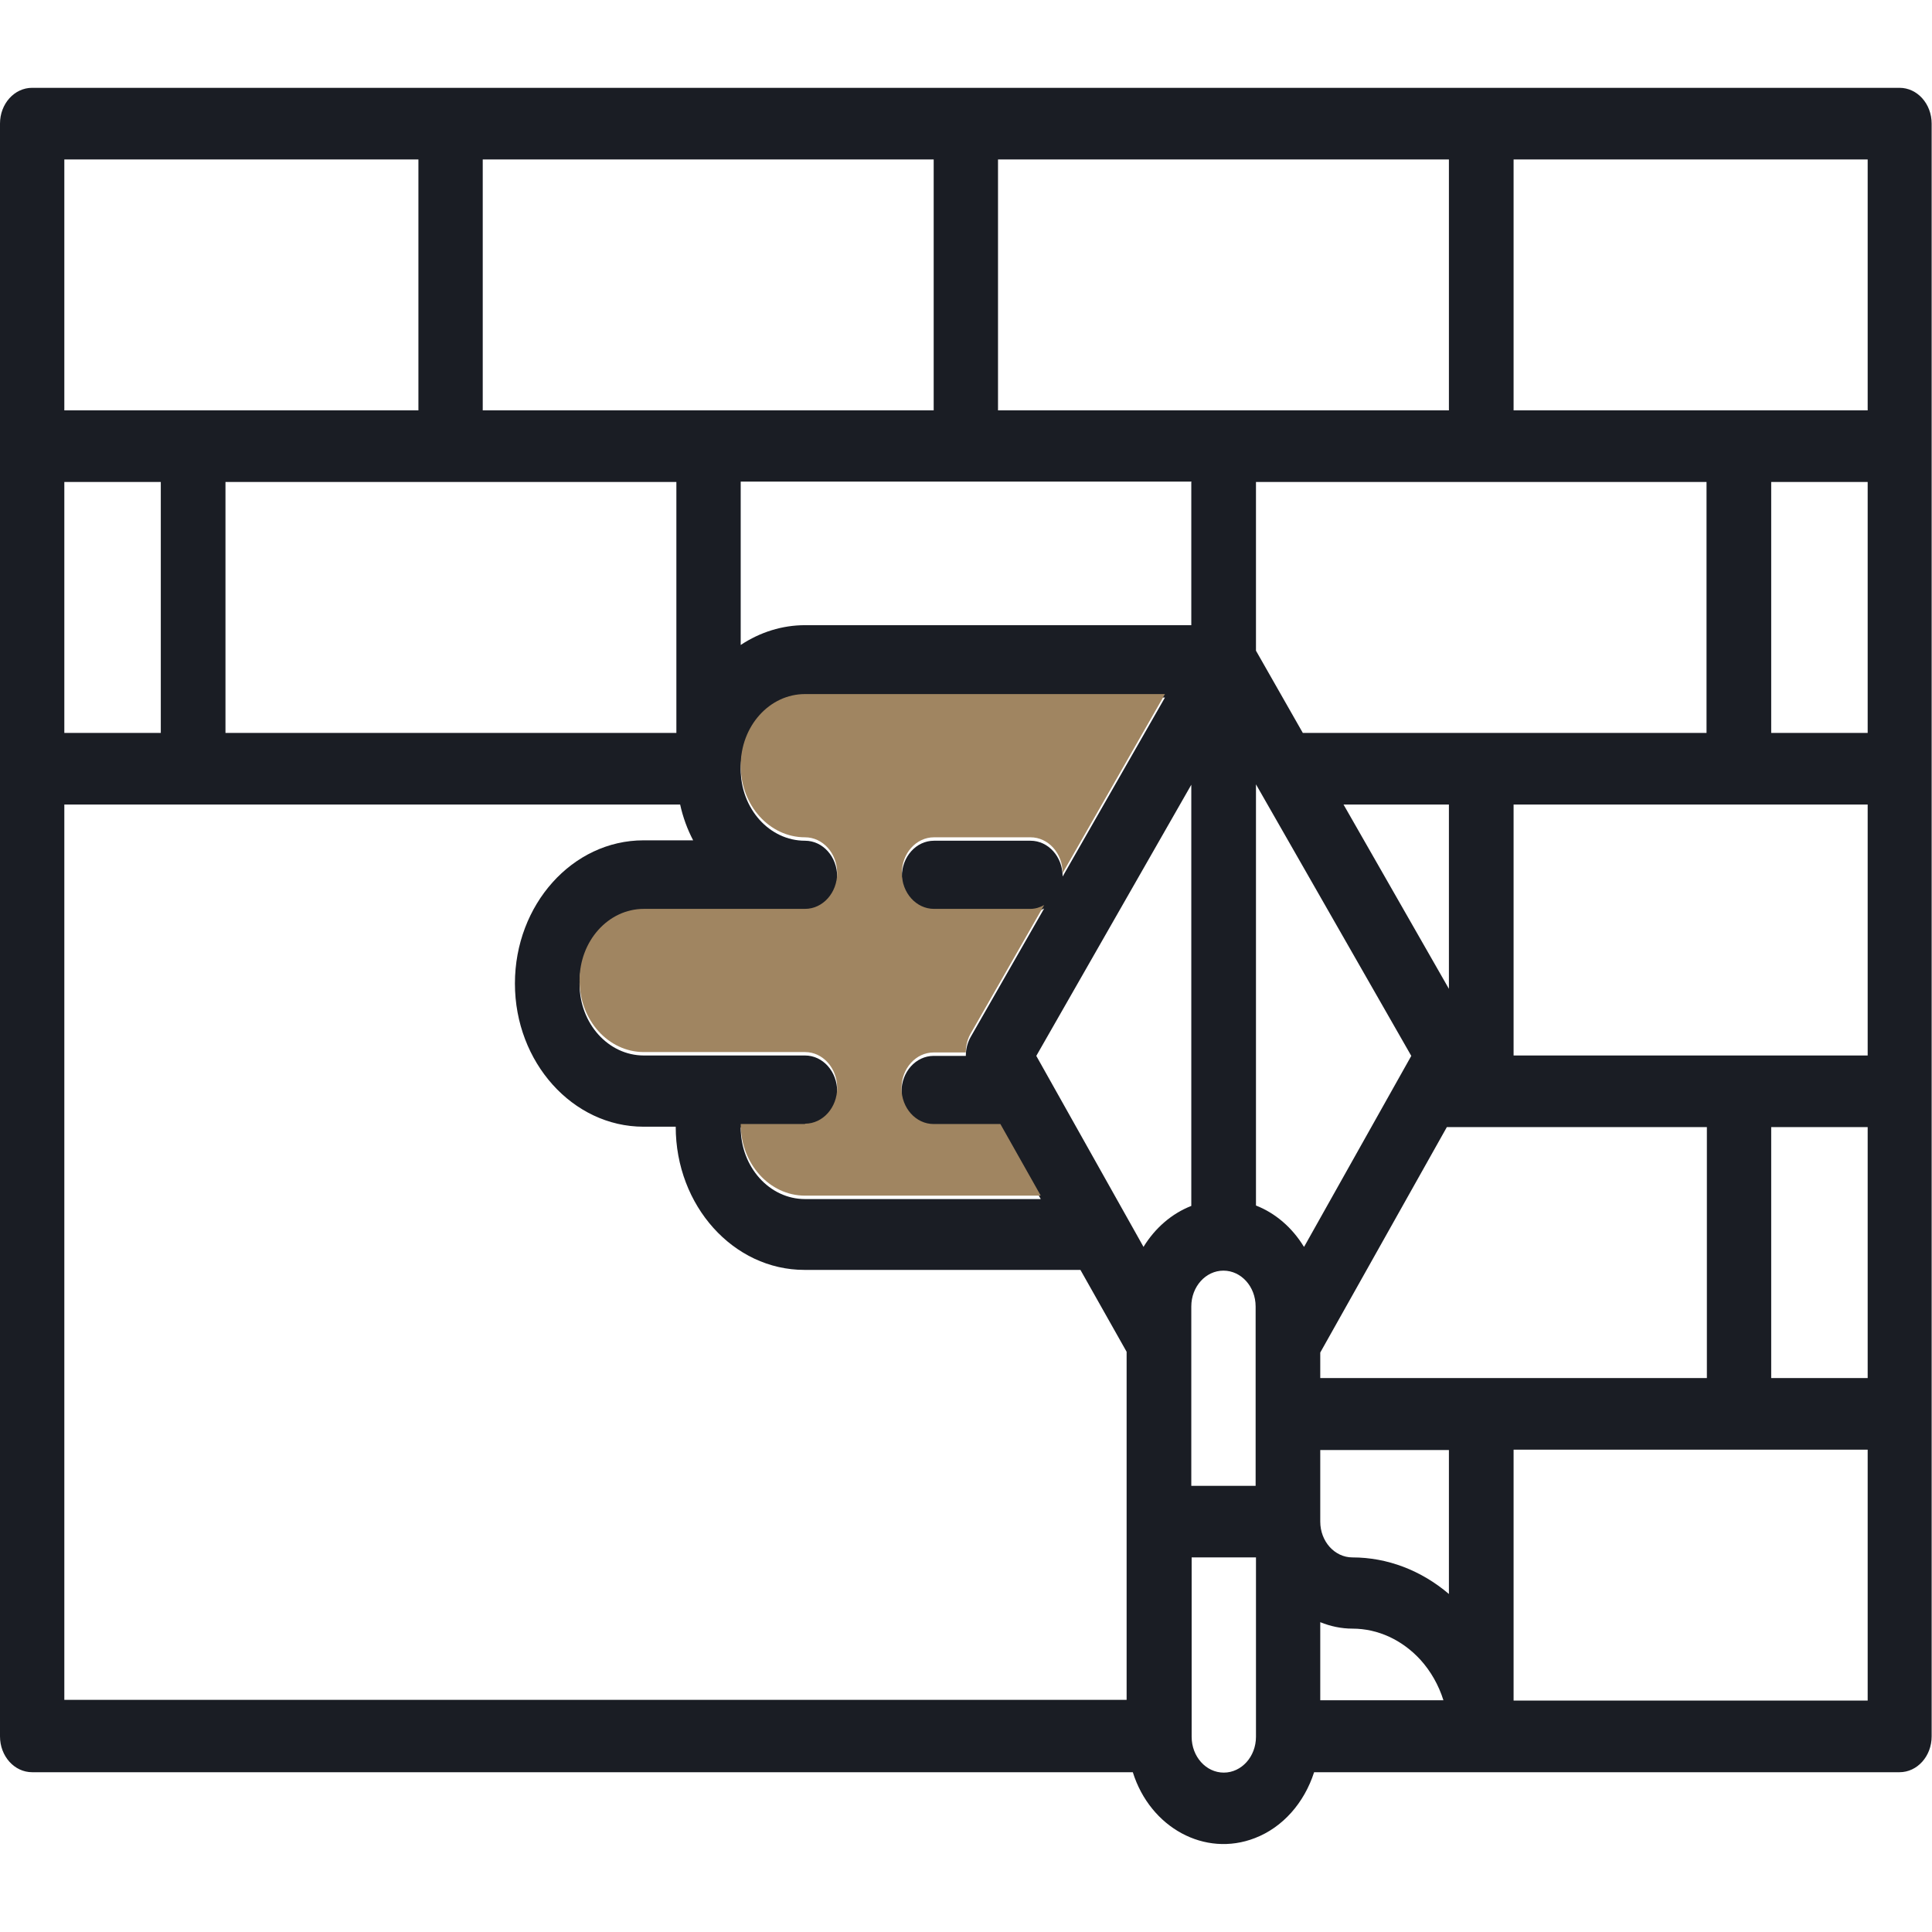
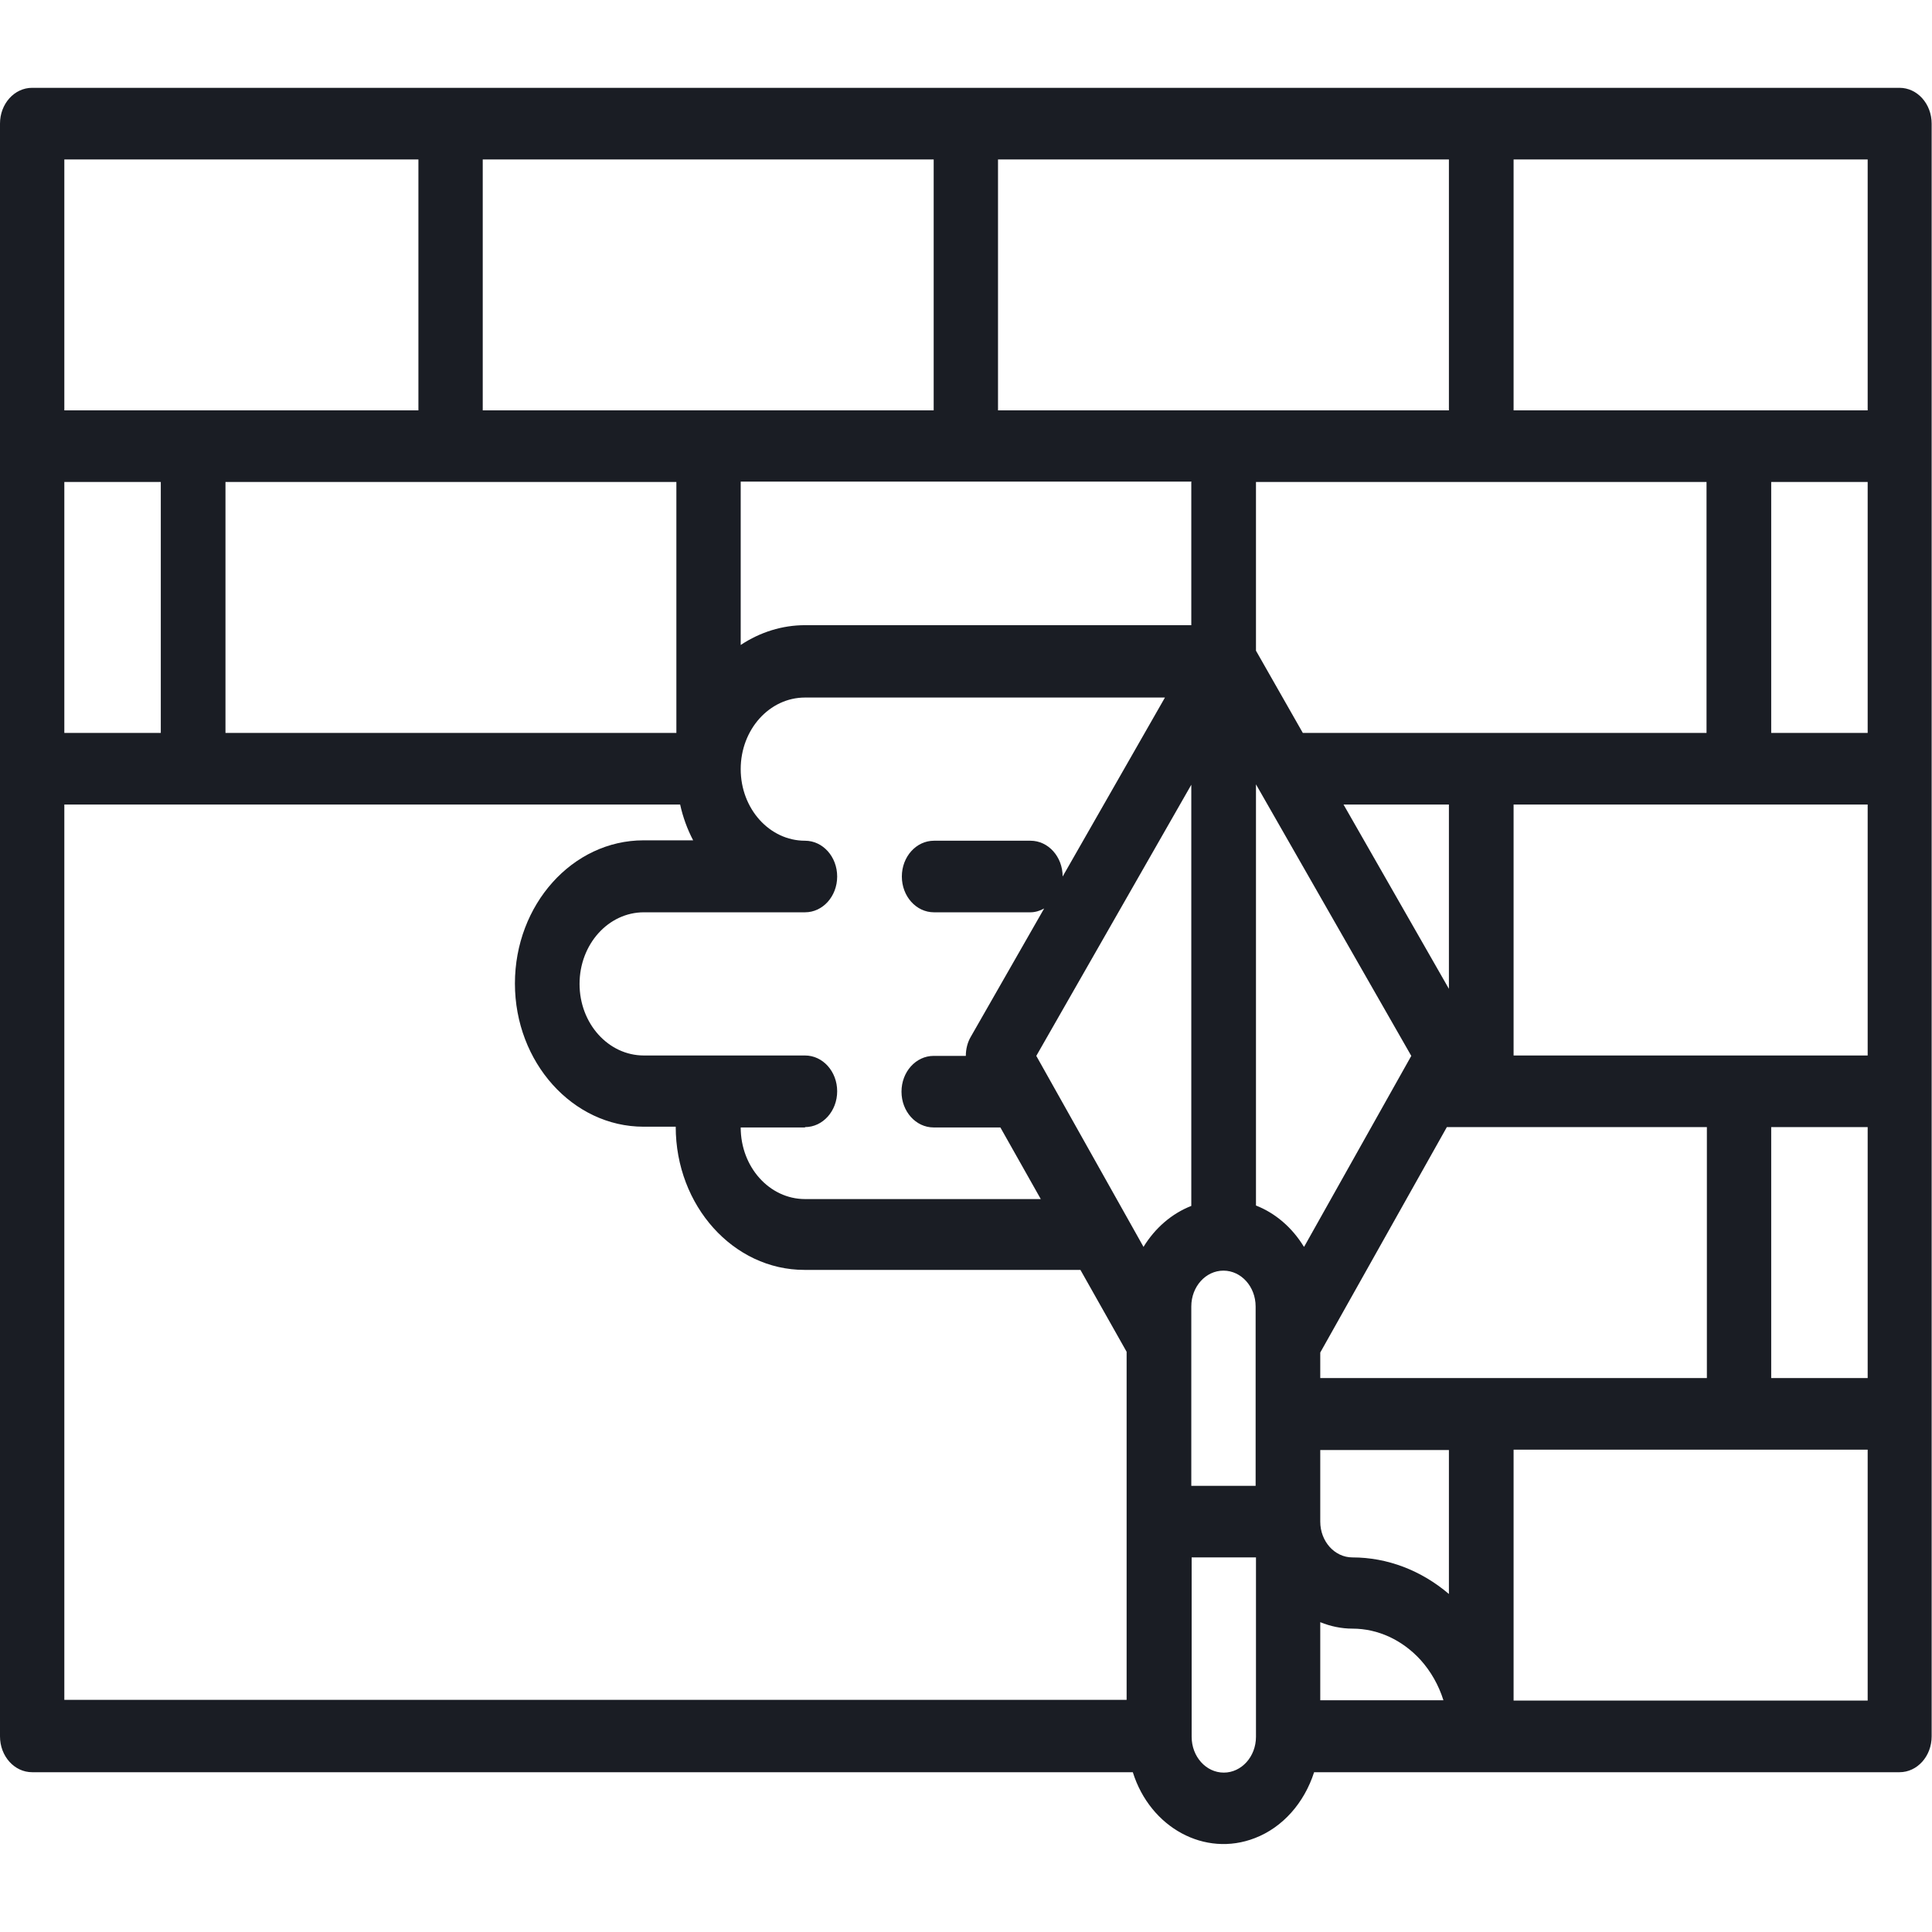
<svg xmlns="http://www.w3.org/2000/svg" width="44" height="44" viewBox="0 0 44 44" fill="none">
  <g clip-path="url(#clip0_2139_7393)">
    <path d="M43.268 2H0.732C0.327 2 0 2.364 0 2.815V39.545C0 39.996 0.327 40.361 0.732 40.361H25.799C26.196 41.627 27.442 42.304 28.58 41.861C29.211 41.618 29.702 41.063 29.928 40.361H43.26C43.665 40.361 43.992 39.996 43.992 39.545V2.815C43.992 2.364 43.665 2 43.26 2H43.268ZM30.068 31.384V30.803L32.951 25.669H38.873V31.384H30.076H30.068ZM32.998 36.302C32.367 35.764 31.596 35.469 30.801 35.469C30.396 35.469 30.068 35.105 30.068 34.654V33.023H32.998V36.31V36.302ZM18.334 25.669C18.739 25.669 19.066 25.304 19.066 24.853C19.066 24.402 18.739 24.038 18.334 24.038H14.664C13.854 24.038 13.199 23.31 13.199 22.408C13.199 21.506 13.854 20.777 14.664 20.777H18.334C18.739 20.777 19.066 20.413 19.066 19.962C19.066 19.511 18.739 19.147 18.334 19.147C17.524 19.147 16.869 18.418 16.869 17.516C16.869 16.614 17.524 15.886 18.334 15.886H26.531L24.201 19.962C24.201 19.511 23.874 19.147 23.469 19.147H21.271C20.866 19.147 20.539 19.511 20.539 19.962C20.539 20.413 20.866 20.777 21.271 20.777H23.469C23.578 20.777 23.687 20.742 23.78 20.69L22.113 23.605C22.035 23.735 21.996 23.891 21.996 24.047H21.264C20.858 24.047 20.531 24.411 20.531 24.862C20.531 25.313 20.858 25.677 21.264 25.677H22.783L23.703 27.308H18.334C17.524 27.308 16.869 26.579 16.869 25.677H18.334V25.669ZM1.465 16.692V10.977H3.662V16.692H1.465ZM5.135 10.977H15.404V16.692H5.135V10.977ZM27.131 10.977V14.238H18.334C17.82 14.238 17.313 14.394 16.869 14.689V10.968H27.139L27.131 10.977ZM38.865 10.977V16.692H29.671L28.604 14.819V10.977H38.873H38.865ZM42.535 10.977V16.692H40.338V10.977H42.535ZM42.535 24.038H34.471V18.323H42.535V24.038ZM26.04 28.392L23.601 24.047L27.131 17.872V27.464C26.687 27.637 26.305 27.967 26.04 28.401V28.392ZM32.998 22.52L30.598 18.323H32.998V22.52ZM29.694 28.392C29.429 27.958 29.048 27.629 28.604 27.455V17.863L32.141 24.047L29.702 28.392H29.694ZM27.131 29.754C27.131 29.303 27.458 28.938 27.863 28.938C28.268 28.938 28.596 29.303 28.596 29.754V33.839H27.131V29.754ZM40.338 25.669H42.535V31.384H40.338V25.669ZM42.535 9.346H34.471V3.631H42.535V9.346ZM32.998 9.346H22.729V3.631H32.998V9.346ZM21.264 9.346H10.994V3.631H21.264V9.346ZM1.465 3.631H9.529V9.346H1.465V3.631ZM1.465 18.323H15.49C15.552 18.609 15.654 18.886 15.786 19.138H14.656C13.036 19.138 11.727 20.604 11.727 22.399C11.727 24.194 13.043 25.66 14.656 25.66H15.389C15.389 27.464 16.706 28.921 18.318 28.921H24.606L25.658 30.786V38.713H1.465V18.305V18.323ZM27.871 40.37C27.466 40.37 27.139 40.005 27.139 39.554V35.469H28.604V39.554C28.604 40.005 28.276 40.37 27.871 40.37ZM30.068 38.73V36.944C30.302 37.039 30.551 37.091 30.801 37.091C31.385 37.091 31.938 37.351 32.351 37.802C32.585 38.062 32.764 38.375 32.873 38.722H30.068V38.73ZM42.535 38.73H34.471V33.015H42.535V38.73Z" fill="#1A1D24" />
-     <path d="M18.334 25.591C18.739 25.591 19.066 25.226 19.066 24.775C19.066 24.324 18.739 23.96 18.334 23.96H14.664C13.854 23.96 13.199 23.232 13.199 22.33C13.199 21.428 13.854 20.699 14.664 20.699H18.334C18.739 20.699 19.066 20.335 19.066 19.884C19.066 19.433 18.739 19.069 18.334 19.069C17.524 19.069 16.869 18.34 16.869 17.438C16.869 16.536 17.524 15.807 18.334 15.807H26.531L24.201 19.884C24.201 19.433 23.874 19.069 23.469 19.069H21.271C20.866 19.069 20.539 19.433 20.539 19.884C20.539 20.335 20.866 20.699 21.271 20.699H23.469C23.578 20.699 23.687 20.664 23.78 20.612L22.113 23.526C22.035 23.657 21.996 23.813 21.996 23.969H21.264C20.858 23.969 20.531 24.333 20.531 24.784C20.531 25.235 20.858 25.599 21.264 25.599H22.783L23.703 27.23H18.334C17.524 27.23 16.869 26.501 16.869 25.599H18.334V25.591Z" fill="#A08561" />
  </g>
  <defs>
    <clipPath id="clip0_2139_7393">
      <rect width="44" height="40" fill="white" transform="translate(0 2)" />
    </clipPath>
  </defs>
</svg>